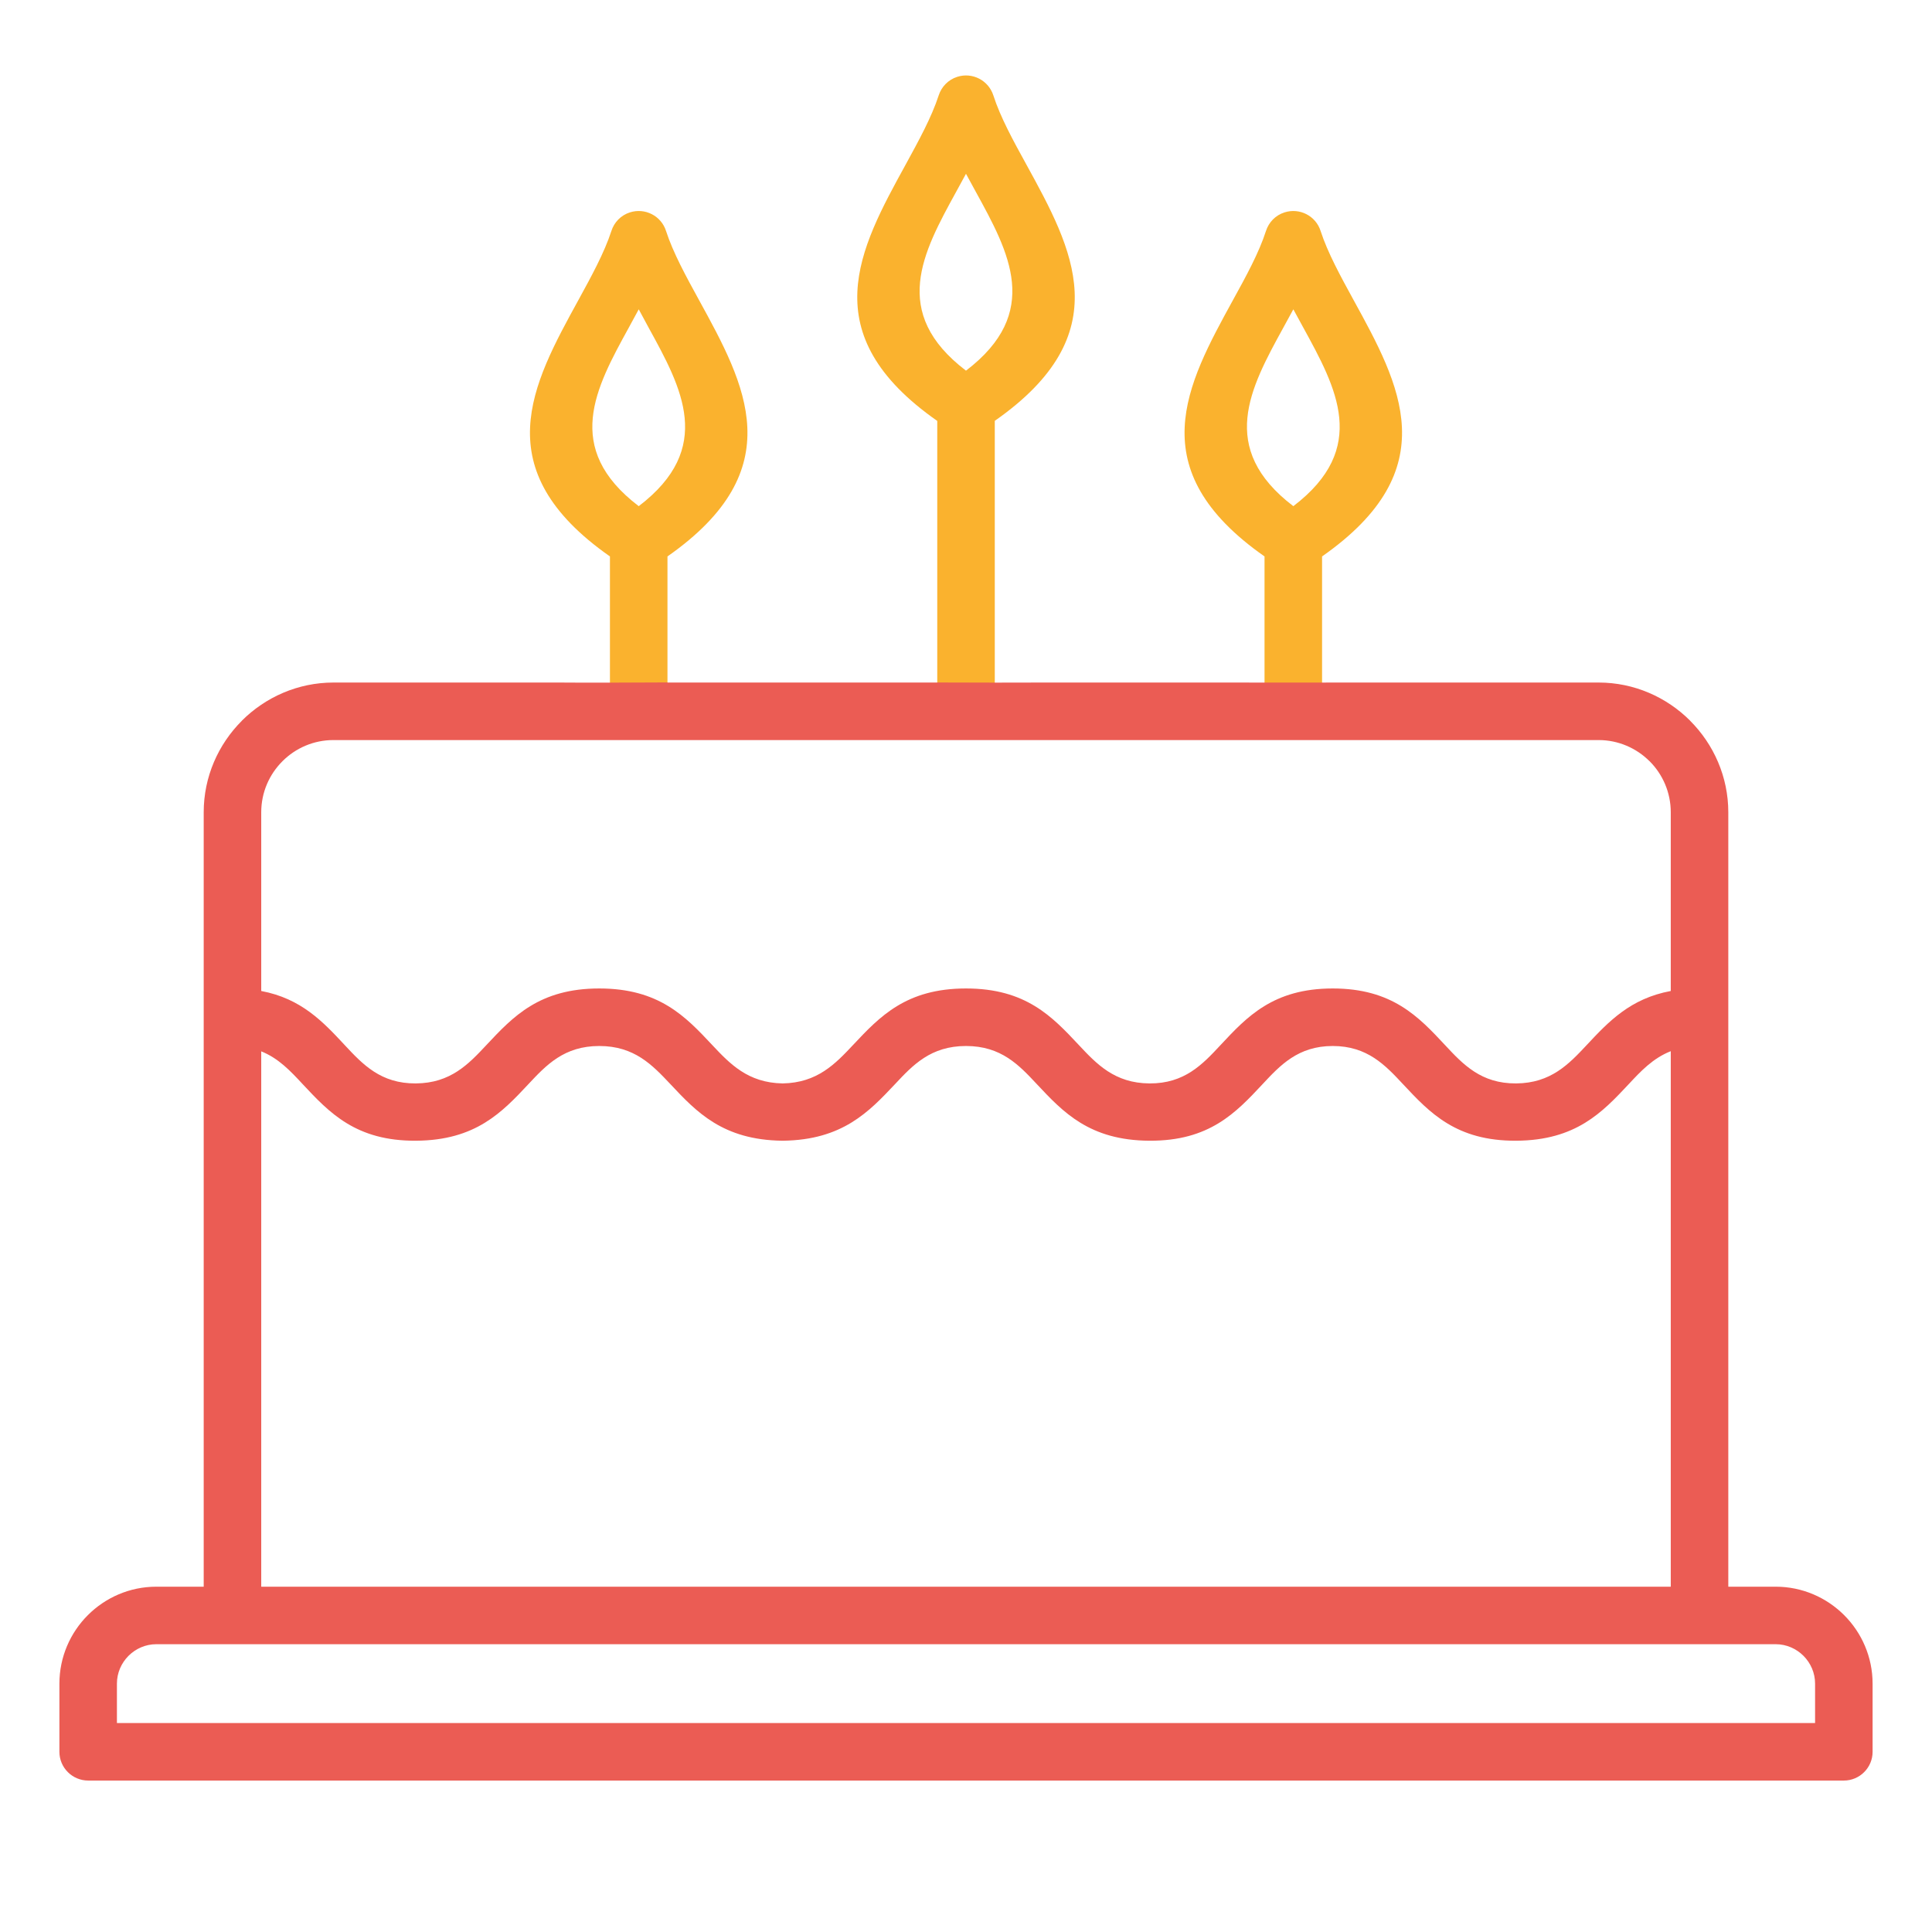
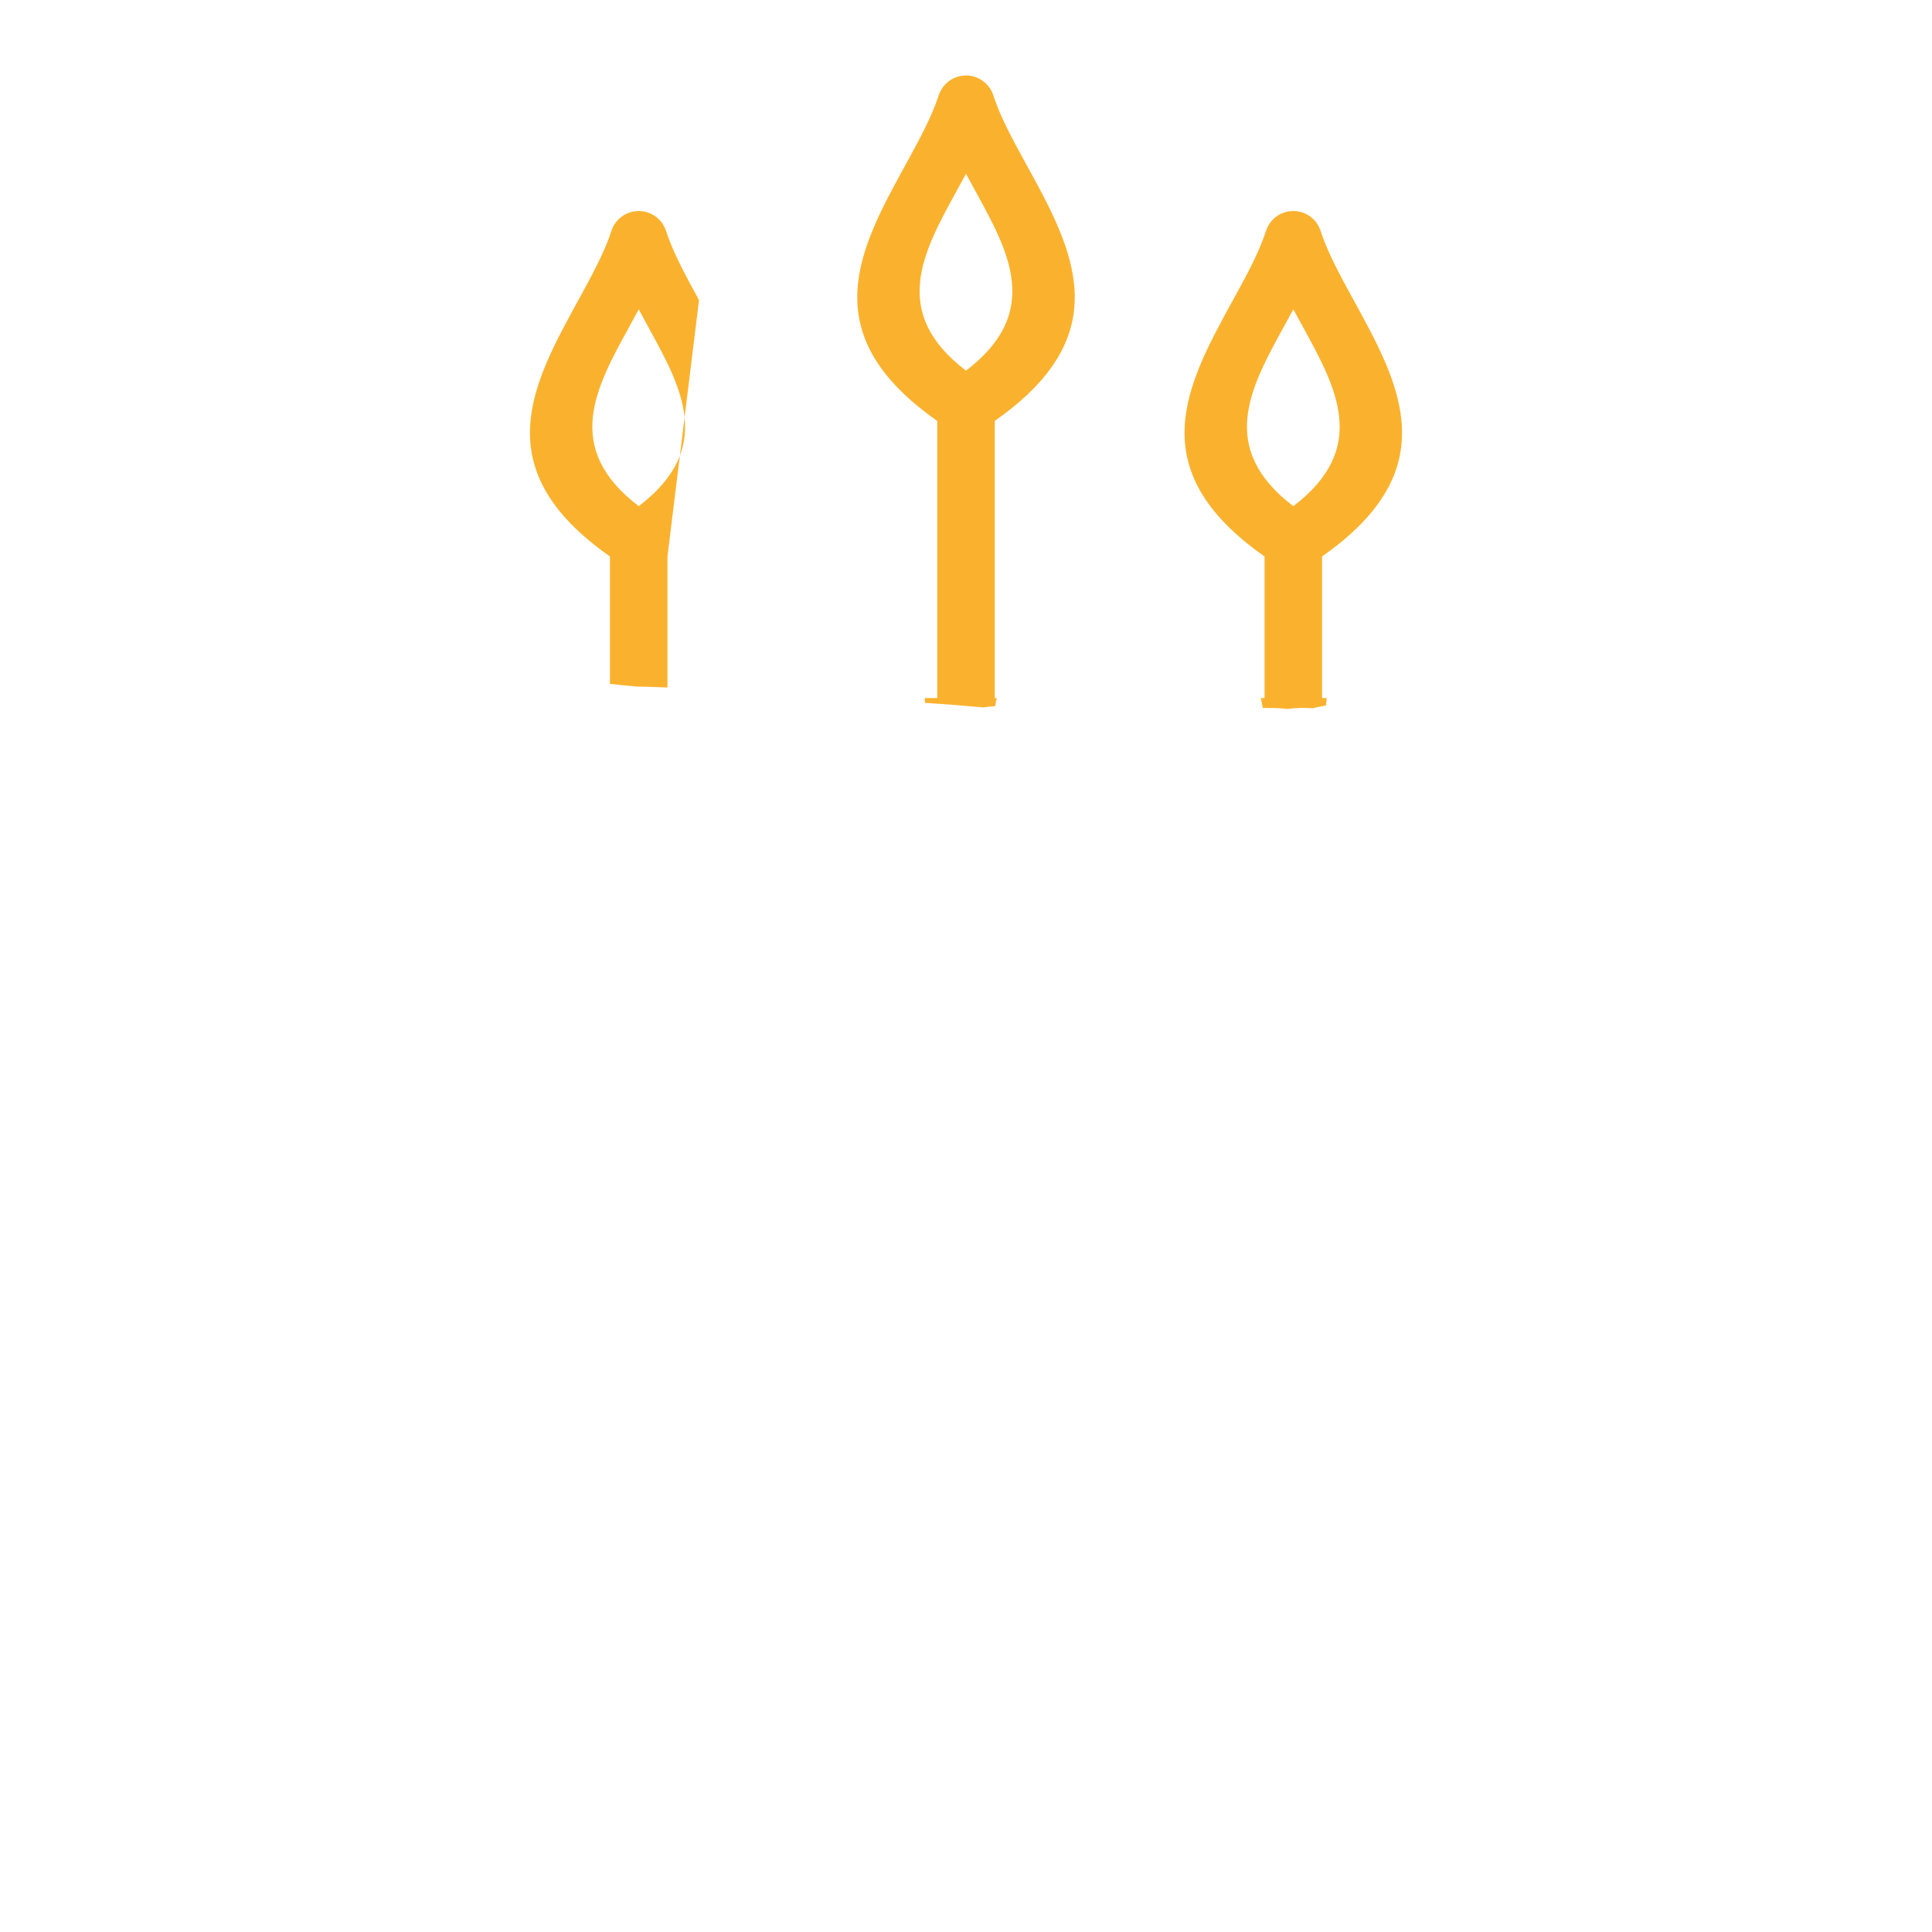
<svg xmlns="http://www.w3.org/2000/svg" id="Layer_1" data-name="Layer 1" viewBox="0 0 1080 1080">
  <defs>
    <style>
      .cls-1 {
        fill: #fab22e;
      }

      .cls-1, .cls-2 {
        stroke-width: 0px;
      }

      .cls-2 {
        fill: #eb5c54;
      }
    </style>
  </defs>
  <path class="cls-1" d="M739.04,311.05c69.56-48.68,43.6-95.99,17.63-143.31-7.22-13.19-14.47-26.39-18.45-38.64-2.69-8.46-11.74-13.07-20.15-10.38-5.13,1.62-8.84,5.59-10.38,10.38-3.93,12.25-11.19,25.45-18.45,38.64-25.96,47.32-51.92,94.63,17.64,143.31v79.17h-2.1c.43,1.82.8,3.66,1.1,5.51.74-.01,1.48,0,2.24.03h2.26c3.11,0,6.17.2,9.19.56,4.74-.64,9.51-.74,14.24-.4,2.46-.64,4.95-1.16,7.44-1.55.1-1.39.24-2.78.43-4.15h-2.64v-79.17ZM717.39,183.16l5.59-10.25,5.59,10.25c18.45,33.69,36.94,67.38-5.59,99.79-42.53-32.41-24.08-66.1-5.59-99.79Z" />
  <path class="cls-1" d="M556.09,235.25c69.56-48.63,43.6-95.99,17.64-143.31-7.26-13.19-14.52-26.39-18.45-38.64-2.74-8.41-11.75-13.07-20.2-10.34-5.08,1.63-8.8,5.6-10.34,10.34-3.97,12.25-11.23,25.45-18.44,38.64-26.01,47.32-51.93,94.68,17.63,143.36v154.92h-6.96c.06.89.08,1.78.09,2.67,10.86.72,21.71,1.55,32.54,2.55,2.24-.33,4.48-.56,6.7-.69.23-1.51.5-3.02.86-4.53h-1.07v-154.97ZM534.4,107.4l5.59-10.25,5.59,10.25c18.49,33.7,36.94,67.39-5.59,99.8-42.53-32.41-24.08-66.1-5.59-99.8Z" />
-   <path class="cls-1" d="M390.76,167.74c-7.22-13.19-14.48-26.39-18.45-38.64-2.69-8.46-11.75-13.07-20.16-10.38-5.12,1.62-8.84,5.59-10.37,10.38-3.98,12.25-11.23,25.45-18.45,38.64-25.97,47.32-51.93,94.63,17.63,143.31v71.25c4.95.54,9.9,1.03,14.86,1.48,5.77.12,11.54.29,17.3.55v-73.28c69.56-48.68,43.6-95.99,17.64-143.31ZM357.06,282.95c-42.57-32.41-24.08-66.1-5.59-99.75l5.59-10.29,5.55,10.29c18.49,33.65,36.99,67.34-5.55,99.75Z" />
-   <path class="cls-2" d="M1030.91,902.89c-9.83-9.82-23.36-15.92-38.31-15.92h-26.47v-432.88c0-19.85-8.16-38-21.31-51.16l-.04-.08c-13.16-13.15-31.31-21.31-51.16-21.31h-146.55c-2.63.01-5.31.02-8.03.02-10.56.04-21.61.04-32.16.02-4.62,0-9.14-.02-13.48-.04h-108.81c-9.04.04-18.78.06-28.5.05-11.11,0-22.19-.02-32.15-.08v.03h-150.82v-.07c-4.82.02-8.24.04-9.27.04-1.89,0-11.41.06-22.89.09-9.08.02-19.39.02-28.13-.06h-126.41c-19.89,0-38,8.16-51.2,21.31l-.04.08c-13.15,13.16-21.31,31.26-21.31,51.16v432.88h-26.47c-14.95,0-28.48,6.1-38.31,15.92-9.78,9.78-15.88,23.36-15.88,38.27v38.13c0,8.84,7.22,16.05,16.1,16.05h981.43c8.83,0,16.05-7.21,16.05-16.05v-38.13c0-14.91-6.1-28.49-15.88-38.27ZM146.03,454.09c0-11.14,4.52-21.22,11.83-28.52l.04-.05c7.3-7.3,17.38-11.82,28.52-11.82h707.2c11.1,0,21.22,4.56,28.48,11.82l.09.05c7.26,7.3,11.78,17.38,11.78,28.52v99.88c-22.59,4.19-34.76,17.13-46.89,30.11-10.03,10.72-20.11,21.43-39.58,21.56-19.56.13-29.64-10.63-39.67-21.39-14.78-15.84-29.55-31.69-62.82-31.69s-47.99,15.85-62.77,31.69c-10.03,10.76-20.11,21.52-39.67,21.39-19.47-.13-29.55-10.84-39.58-21.56-14.78-15.76-29.51-31.52-62.99-31.52s-48.21,15.72-63.03,31.48c-9.99,10.63-20.03,21.26-39.46,21.6-19.47-.34-29.5-10.97-39.49-21.6-14.78-15.76-29.56-31.48-63.03-31.48s-48.22,15.76-62.99,31.52c-10.03,10.72-20.07,21.43-39.58,21.56-19.56.13-29.64-10.63-39.68-21.39-12.12-13.03-24.29-26.05-46.71-30.28v-99.88ZM146.03,587.71c9.73,3.88,16.48,11.14,23.23,18.4,14.86,15.89,29.72,31.77,63.28,31.56,33.4-.21,48.13-15.93,62.82-31.6,9.99-10.68,19.98-21.35,39.63-21.35s29.67,10.63,39.71,21.26c14.65,15.63,29.34,31.26,62.6,31.69h.47c33.18-.47,47.91-16.1,62.56-31.64,9.99-10.68,19.98-21.31,39.67-21.31s29.63,10.67,39.63,21.35c14.69,15.67,29.42,31.39,62.81,31.6,33.61.21,48.43-15.67,63.29-31.56,9.95-10.67,19.94-21.39,39.28-21.39s29.38,10.72,39.33,21.39c14.86,15.89,29.68,31.77,63.29,31.56,33.39-.21,48.12-15.93,62.81-31.6,6.79-7.3,13.62-14.56,23.53-18.45v299.35H146.03v-299.26ZM1014.64,963.19H65.36v-22.03c0-6.03,2.48-11.53,6.49-15.55,3.98-3.97,9.48-6.49,15.55-6.49h905.2c6.07,0,11.57,2.52,15.55,6.49,4.01,4.02,6.49,9.52,6.49,15.55v22.03Z" />
+   <path class="cls-1" d="M390.76,167.74c-7.22-13.19-14.48-26.39-18.45-38.64-2.69-8.46-11.75-13.07-20.16-10.38-5.12,1.62-8.84,5.59-10.37,10.38-3.98,12.25-11.23,25.45-18.45,38.64-25.97,47.32-51.93,94.63,17.63,143.31v71.25c4.95.54,9.9,1.03,14.86,1.48,5.77.12,11.54.29,17.3.55v-73.28ZM357.06,282.95c-42.57-32.41-24.08-66.1-5.59-99.75l5.59-10.29,5.55,10.29c18.49,33.65,36.99,67.34-5.55,99.75Z" />
</svg>